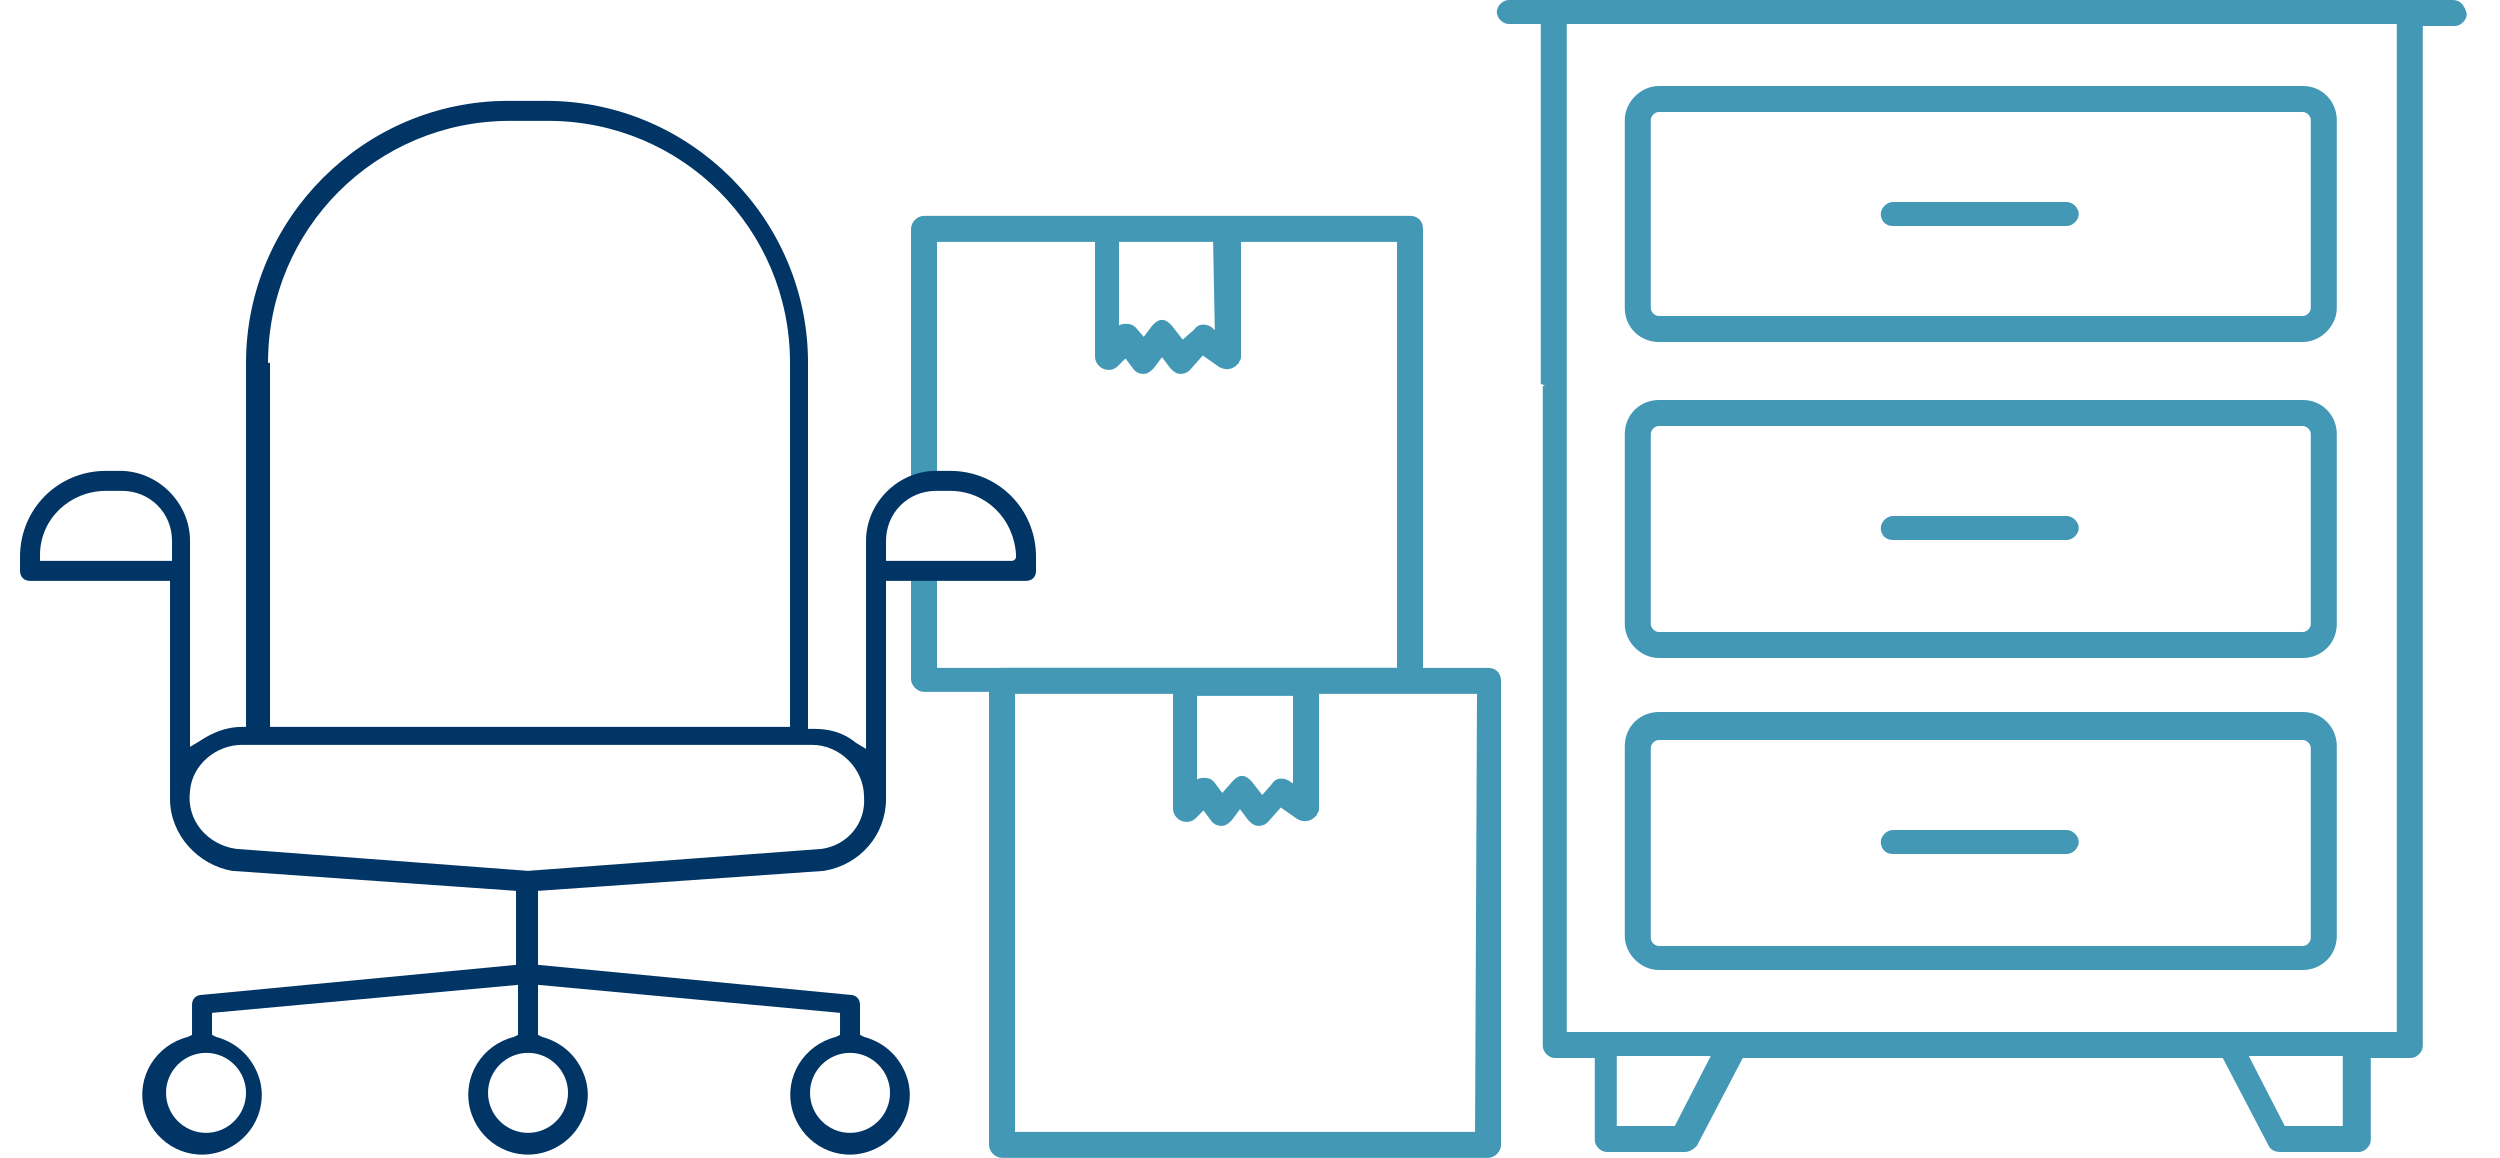
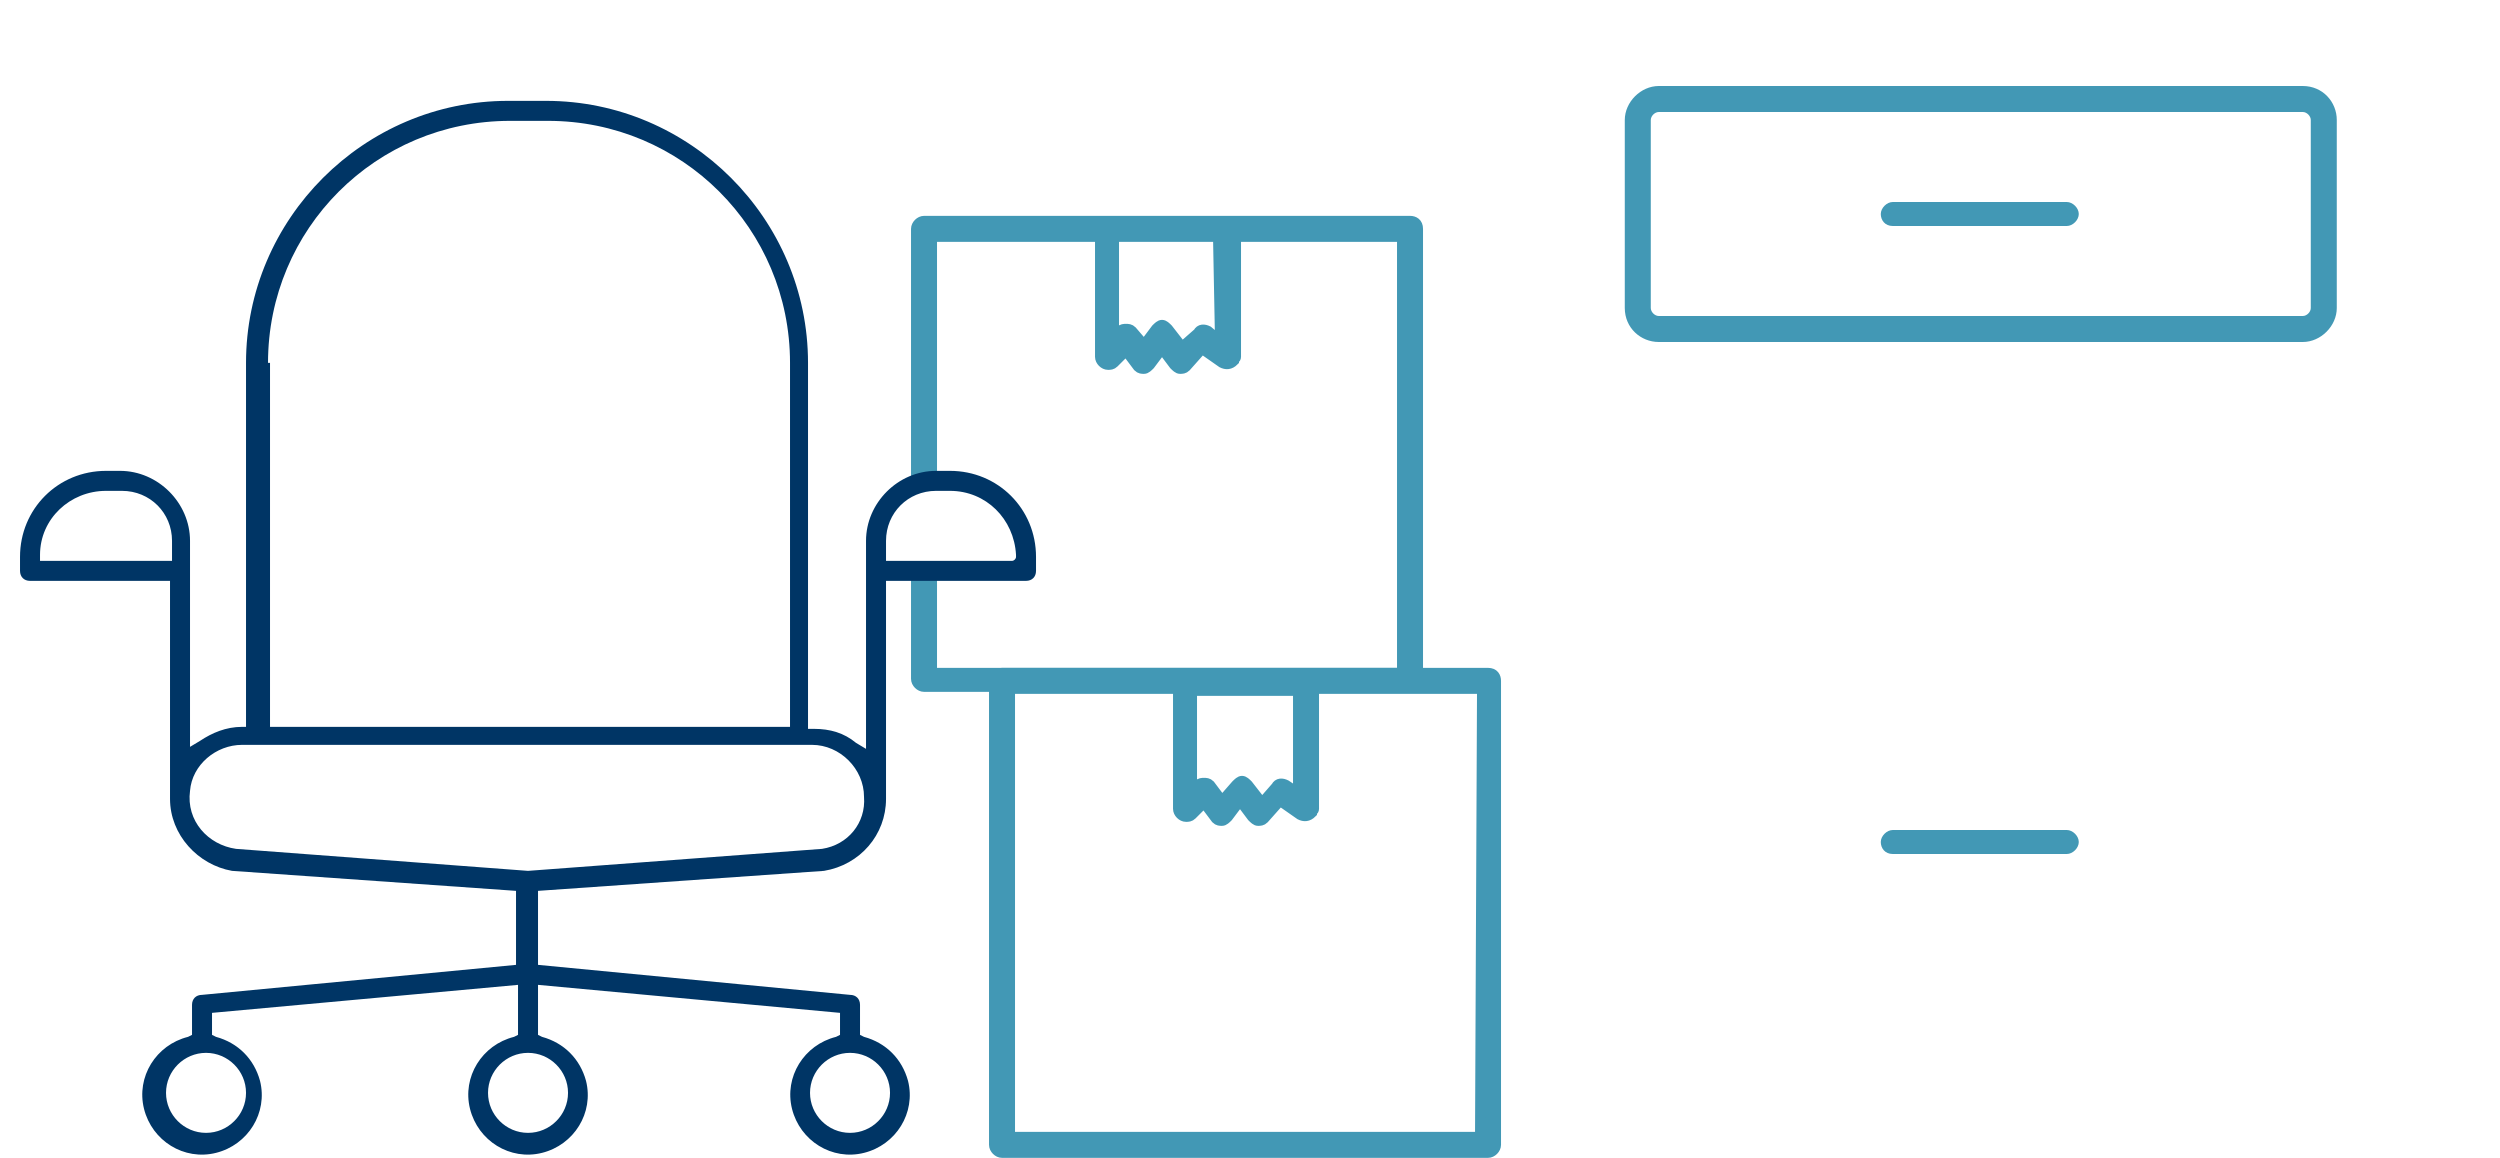
<svg xmlns="http://www.w3.org/2000/svg" version="1.1" id="Layer_1" x="0px" y="0px" viewBox="0 0 125 57.9" style="enable-background:new 0 0 125 57.9;" xml:space="preserve">
  <style type="text/css">
	.st0{fill:#4298B5;}
	.st1{fill:#4298B5;stroke:#4298B5;stroke-width:0.5;stroke-miterlimit:10;}
	.st2{fill:#003565;}
</style>
  <g id="Icon" transform="translate(-28.899 -41.757)">
    <g id="Group_5" transform="translate(183.038 41.757)">
-       <path id="Path_25" class="st0" d="M-31.5,0h-47.2c-0.3,0-0.6,0.3-0.6,0.6c0,0.3,0.3,0.6,0.6,0.6h1.6v18c0.2,0,0.5,0.4,0.7,0.4    l0.6-0.4v-18h41.5v50.4h-41.5V19.2l-1.2,0.1v33c0,0.3,0.3,0.6,0.6,0.6c0,0,0,0,0,0h2v4.1c0,0.3,0.3,0.6,0.6,0.6h3.9    c0.2,0,0.4-0.1,0.6-0.3l2.3-4.4H-43l2.3,4.4c0.1,0.2,0.3,0.3,0.6,0.3h3.9c0.3,0,0.6-0.3,0.6-0.6c0,0,0,0,0,0v-4.1h2    c0.3,0,0.6-0.3,0.6-0.6c0,0,0,0,0,0v-51h1.6c0.3,0,0.6-0.3,0.6-0.6C-30.9,0.3-31.1,0-31.5,0C-31.5,0-31.5,0-31.5,0z M-70.4,56.3    h-2.9v-3.5h4.7L-70.4,56.3z M-37,56.3h-2.9l-1.8-3.5h4.7V56.3z" />
-       <path id="Path_26" class="st0" d="M-59.5,27h8.7c0.3,0,0.6-0.3,0.6-0.6c0-0.3-0.3-0.6-0.6-0.6c0,0,0,0,0,0h-8.7    c-0.3,0-0.6,0.3-0.6,0.6C-60.1,26.7-59.9,27-59.5,27C-59.5,27-59.5,27-59.5,27z" />
      <path id="Path_27" class="st0" d="M-59.5,11.3h8.7c0.3,0,0.6-0.3,0.6-0.6c0-0.3-0.3-0.6-0.6-0.6c0,0,0,0,0,0h-8.7    c-0.3,0-0.6,0.3-0.6,0.6C-60.1,11-59.9,11.3-59.5,11.3C-59.5,11.3-59.5,11.3-59.5,11.3z" />
-       <path id="Path_28" class="st0" d="M-72.9,46.8c0,0.9,0.8,1.7,1.7,1.7H-39c0.9,0,1.7-0.7,1.7-1.7v-9.5c0-0.9-0.7-1.7-1.7-1.7h-32.2    c-0.9,0-1.7,0.7-1.7,1.7V46.8z M-71.6,37.4c0-0.2,0.2-0.4,0.4-0.4H-39c0.2,0,0.4,0.2,0.4,0.4v9.5c0,0.2-0.2,0.4-0.4,0.4h-32.2    c-0.2,0-0.4-0.2-0.4-0.4L-71.6,37.4z" />
      <path id="Path_29" class="st0" d="M-59.5,42.7h8.7c0.3,0,0.6-0.3,0.6-0.6c0-0.3-0.3-0.6-0.6-0.6c0,0,0,0,0,0h-8.7    c-0.3,0-0.6,0.3-0.6,0.6C-60.1,42.4-59.9,42.7-59.5,42.7C-59.5,42.7-59.5,42.7-59.5,42.7z" />
      <path id="Path_30" class="st0" d="M-71.2,17.1H-39c0.9,0,1.7-0.8,1.7-1.7V6c0-0.9-0.7-1.7-1.7-1.7h-32.2c-0.9,0-1.7,0.8-1.7,1.7    v9.4C-72.9,16.4-72.1,17.1-71.2,17.1z M-71.6,6c0-0.2,0.2-0.4,0.4-0.4H-39c0.2,0,0.4,0.2,0.4,0.4v9.4c0,0.2-0.2,0.4-0.4,0.4h-32.2    c-0.2,0-0.4-0.2-0.4-0.4c0,0,0,0,0,0V6z" />
-       <path id="Path_31" class="st0" d="M-72.9,31.2c0,0.9,0.8,1.7,1.7,1.7H-39c0.9,0,1.7-0.7,1.7-1.7v-9.5c0-0.9-0.7-1.7-1.7-1.7h-32.2    c-0.9,0-1.7,0.7-1.7,1.7V31.2z M-71.6,21.7c0-0.2,0.2-0.4,0.4-0.4H-39c0.2,0,0.4,0.2,0.4,0.4v9.5c0,0.2-0.2,0.4-0.4,0.4h-32.2    c-0.2,0-0.4-0.2-0.4-0.4L-71.6,21.7z" />
    </g>
    <path id="Path_32" class="st1" d="M99.4,52.8H75.1c-0.2,0-0.4,0.2-0.4,0.4v12.7c0.3-0.1,0.5-0.2,0.8-0.2V53.6h8.4v6   c0,0.2,0.2,0.4,0.4,0.4c0.1,0,0.2,0,0.3-0.1l0.6-0.6l0.6,0.8c0.1,0.1,0.2,0.1,0.3,0.1c0.1,0,0.2-0.1,0.3-0.2l0.6-0.8l0.6,0.8   c0.1,0.1,0.2,0.2,0.3,0.2h0c0.1,0,0.2,0,0.3-0.1l0.8-0.9l1,0.7c0.2,0.1,0.4,0.1,0.6-0.1c0-0.1,0.1-0.1,0.1-0.2v-6H99v21.8H75.5   v-5.2h-0.8v5.5c0,0.2,0.2,0.4,0.4,0.4h24.3c0.2,0,0.4-0.2,0.4-0.4V53.2C99.8,52.9,99.6,52.8,99.4,52.8   C99.4,52.8,99.4,52.8,99.4,52.8z M89.9,58.8l-0.6-0.5c-0.2-0.1-0.4-0.1-0.5,0.1L88,59.1l-0.7-0.9c-0.1-0.1-0.2-0.2-0.3-0.2l0,0   c-0.1,0-0.2,0.1-0.3,0.2l-0.6,0.8l-0.6-0.7c-0.1-0.1-0.2-0.1-0.3-0.1c-0.1,0-0.2,0-0.3,0.1l-0.3,0.3v-5h5.2L89.9,58.8z" />
    <path id="Path_33" class="st1" d="M103.3,75.4H79c-0.2,0-0.4,0.2-0.4,0.4V99c0,0.2,0.2,0.4,0.4,0.4c0,0,0,0,0,0h24.3   c0.2,0,0.4-0.2,0.4-0.4l0,0V75.8C103.7,75.6,103.6,75.4,103.3,75.4z M93.8,76.2v5.2L93.2,81c-0.2-0.1-0.4-0.1-0.5,0.1l-0.7,0.8   l-0.7-0.9c-0.1-0.1-0.2-0.2-0.3-0.2l0,0c-0.1,0-0.2,0.1-0.3,0.2L90,81.8L89.4,81c-0.1-0.1-0.2-0.1-0.3-0.1c-0.1,0-0.2,0-0.3,0.1   l-0.3,0.3v-5H93.8z M102.9,98.6H79.4V76.2h8.4v6c0,0.2,0.2,0.4,0.4,0.4c0.1,0,0.2,0,0.3-0.1l0.6-0.6l0.6,0.8   c0.1,0.1,0.2,0.1,0.3,0.1c0.1,0,0.2-0.1,0.3-0.2l0.6-0.8l0.6,0.8c0.1,0.1,0.2,0.2,0.3,0.2h0c0.1,0,0.2,0,0.3-0.1l0.8-0.9l1,0.7   c0.2,0.1,0.4,0.1,0.6-0.1c0-0.1,0.1-0.1,0.1-0.2v-6h8.4L102.9,98.6z" />
    <path id="Path_35" class="st2" d="M37.4,69.8h-6.5l0-0.3c0-1.8,1.5-3.2,3.3-3.2H35c1.4,0,2.5,1.1,2.5,2.5V69.8z M41.2,96.4   c0,1.1-0.9,2-2,2c-1.1,0-2-0.9-2-2c0-1.1,0.9-2,2-2C40.3,94.4,41.2,95.3,41.2,96.4z M73.4,96.4c0,1.1-0.9,2-2,2c-1.1,0-2-0.9-2-2   c0-1.1,0.9-2,2-2c0,0,0,0,0,0C72.5,94.4,73.4,95.3,73.4,96.4z M57.3,96.4c0,1.1-0.9,2-2,2c-1.1,0-2-0.9-2-2c0-1.1,0.9-2,2-2   C56.4,94.4,57.3,95.3,57.3,96.4z M70,84.2L70,84.2l-14.7,1.1l-14.6-1.1c-1.4-0.2-2.5-1.4-2.3-2.9c0.1-1.3,1.3-2.3,2.6-2.3h28.5   c1.4,0,2.6,1.2,2.6,2.6C72.2,82.9,71.3,84,70,84.2L70,84.2z M79.5,69.8h-6.3v-1c0-1.4,1.1-2.5,2.5-2.5h0.7c1.8,0,3.2,1.4,3.3,3.2   v0.1C79.7,69.7,79.6,69.8,79.5,69.8C79.5,69.8,79.5,69.8,79.5,69.8L79.5,69.8z M76.4,65.3h-0.7c-1.9,0-3.5,1.6-3.5,3.5v10.4   l-0.5-0.3c-0.6-0.5-1.3-0.7-2.1-0.7h-0.3V59.9c0-7.2-5.9-13.1-13.1-13.1h-1.9c-7.2,0-13.1,5.9-13.1,13.1v18.2H41   c-0.8,0-1.5,0.3-2.1,0.7l-0.5,0.3V68.8c0-1.9-1.6-3.5-3.5-3.5h-0.7c-2.4,0-4.3,1.9-4.3,4.3v0.7c0,0.3,0.2,0.5,0.5,0.5h7v10.9   c0,1.8,1.4,3.3,3.1,3.6l14.2,1V90l-15.7,1.5c-0.3,0-0.5,0.2-0.5,0.5v1.5l-0.2,0.1c-1.6,0.4-2.6,2-2.2,3.6s2,2.6,3.6,2.2   c1.6-0.4,2.6-2,2.2-3.6c-0.3-1.1-1.1-1.9-2.2-2.2l-0.2-0.1v-1.1L54.8,91v2.5l-0.2,0.1c-1.6,0.4-2.6,2-2.2,3.6s2,2.6,3.6,2.2   c1.6-0.4,2.6-2,2.2-3.6c-0.3-1.1-1.1-1.9-2.2-2.2l-0.2-0.1V91l15.1,1.4v1.1l-0.2,0.1c-1.6,0.4-2.6,2-2.2,3.6s2,2.6,3.6,2.2   c1.6-0.4,2.6-2,2.2-3.6c-0.3-1.1-1.1-1.9-2.2-2.2l-0.2-0.1v-1.5c0-0.3-0.2-0.5-0.5-0.5L55.8,90v-3.7l14.3-1   c1.8-0.3,3.1-1.8,3.1-3.6V70.8h7c0.3,0,0.5-0.2,0.5-0.5v-0.7C80.7,67.2,78.8,65.3,76.4,65.3L76.4,65.3z M42.3,59.9   c0-6.7,5.4-12.1,12.1-12.1h1.9c6.7,0,12.1,5.4,12.1,12.1v18.2h-26V59.9z" />
  </g>
</svg>